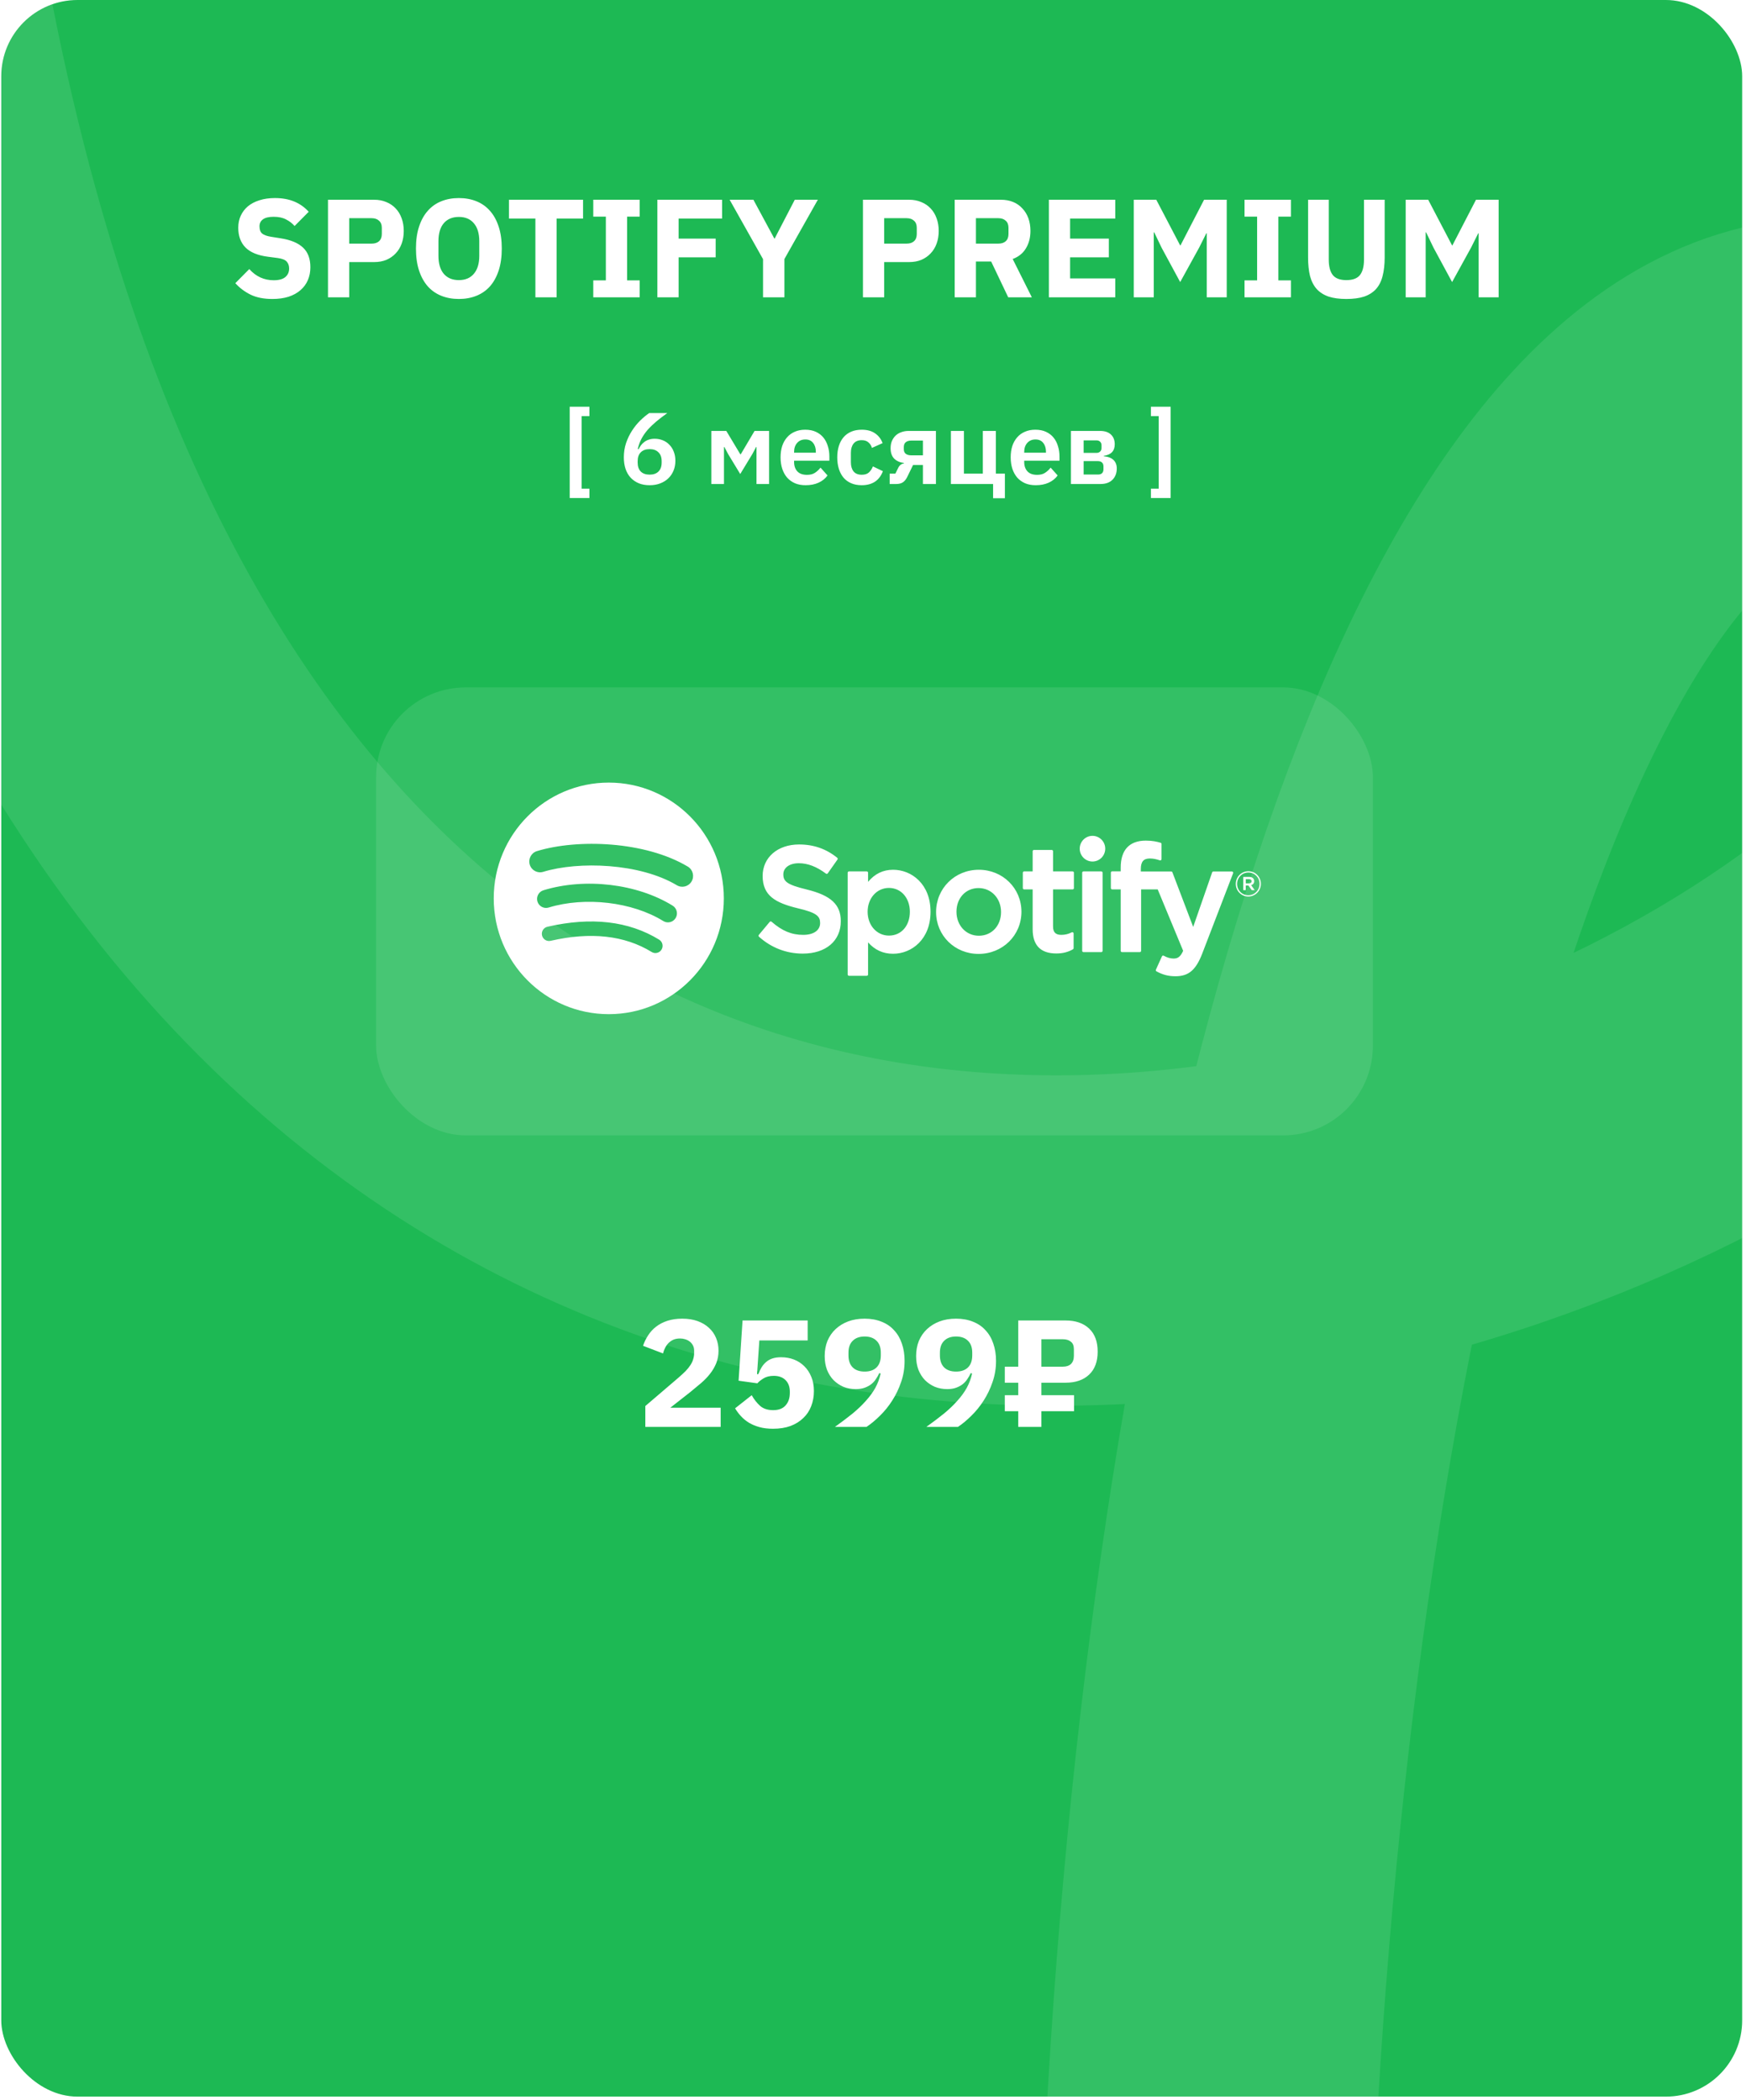
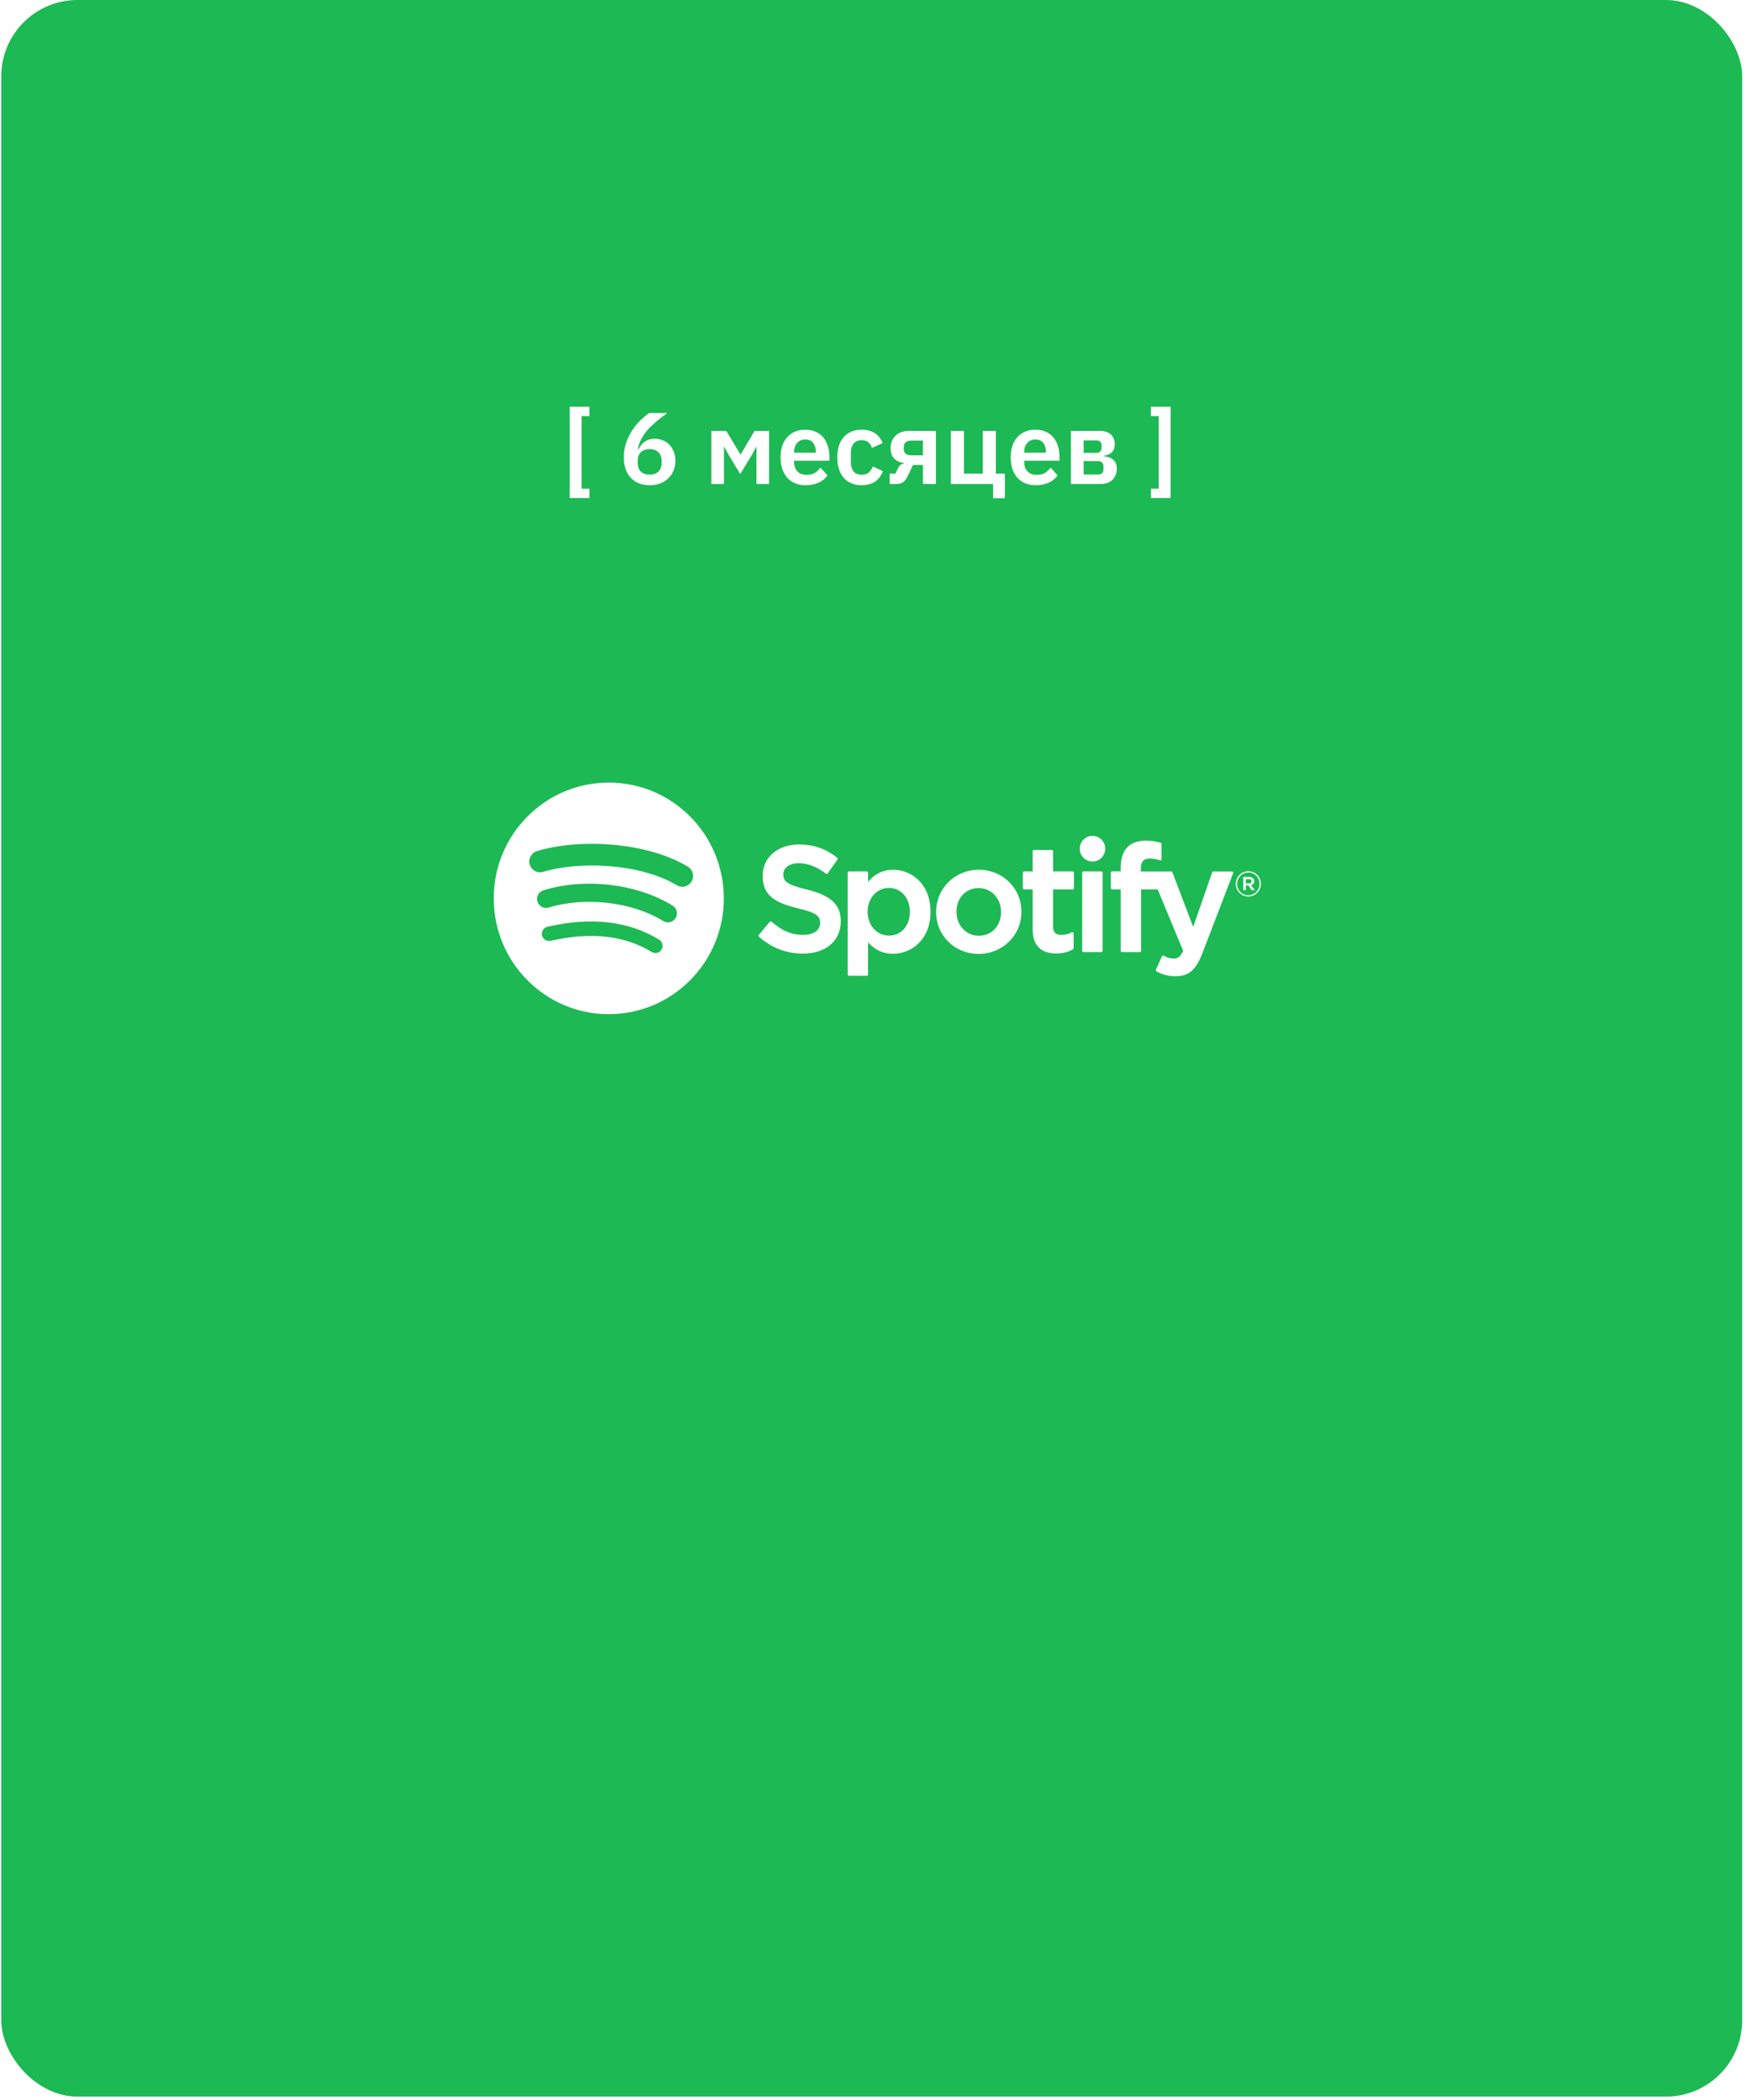
<svg xmlns="http://www.w3.org/2000/svg" width="217" height="261" viewBox="0 0 217 261" fill="none">
  <g clip-path="url(#clip0_211_607)">
    <rect x="0.158" width="216.366" height="260.586" rx="9.476" fill="#1DB954" />
-     <path d="M-235.499 -73.922C-172.446 -139.891 -55.243 -204.976 -13.493 5.174C38.695 267.861 307.672 114.315 253.208 60.61C168.885 -22.537 115.74 311.275 173.423 495.747" stroke="white" stroke-opacity="0.1" stroke-width="41.062" />
-     <path d="M33.85 37.16C32.784 37.16 31.881 36.981 31.14 36.622C30.398 36.251 29.767 35.776 29.246 35.197L30.983 33.442C31.806 34.369 32.819 34.832 34.023 34.832C34.672 34.832 35.153 34.699 35.465 34.433C35.778 34.166 35.934 33.813 35.934 33.373C35.934 33.037 35.842 32.759 35.657 32.539C35.471 32.307 35.095 32.151 34.527 32.07L33.329 31.914C32.043 31.752 31.099 31.363 30.497 30.75C29.906 30.136 29.611 29.319 29.611 28.3C29.611 27.756 29.715 27.258 29.924 26.806C30.132 26.355 30.427 25.966 30.81 25.642C31.203 25.318 31.678 25.069 32.234 24.895C32.802 24.71 33.444 24.617 34.163 24.617C35.077 24.617 35.882 24.762 36.577 25.052C37.272 25.341 37.869 25.764 38.367 26.32L36.612 28.092C36.322 27.756 35.969 27.484 35.552 27.275C35.147 27.055 34.632 26.945 34.006 26.945C33.416 26.945 32.975 27.049 32.686 27.258C32.396 27.466 32.252 27.756 32.252 28.127C32.252 28.543 32.361 28.845 32.582 29.03C32.813 29.215 33.184 29.348 33.693 29.429L34.892 29.62C36.143 29.817 37.069 30.205 37.672 30.785C38.274 31.352 38.575 32.163 38.575 33.217C38.575 33.796 38.471 34.328 38.262 34.815C38.054 35.301 37.747 35.718 37.342 36.066C36.948 36.413 36.456 36.685 35.865 36.882C35.274 37.068 34.603 37.16 33.85 37.16ZM40.764 36.952V24.826H46.497C47.065 24.826 47.574 24.924 48.026 25.121C48.478 25.306 48.86 25.567 49.173 25.903C49.497 26.239 49.746 26.65 49.92 27.136C50.093 27.611 50.18 28.132 50.18 28.7C50.18 29.279 50.093 29.806 49.92 30.281C49.746 30.756 49.497 31.161 49.173 31.497C48.86 31.833 48.478 32.099 48.026 32.296C47.574 32.481 47.065 32.574 46.497 32.574H43.405V36.952H40.764ZM43.405 30.281H46.185C46.578 30.281 46.885 30.182 47.105 29.985C47.337 29.777 47.453 29.476 47.453 29.082V28.318C47.453 27.924 47.337 27.628 47.105 27.432C46.885 27.223 46.578 27.119 46.185 27.119H43.405V30.281ZM57.029 37.16C56.23 37.16 55.501 37.027 54.84 36.761C54.18 36.494 53.618 36.1 53.155 35.579C52.692 35.047 52.333 34.392 52.078 33.616C51.823 32.829 51.696 31.919 51.696 30.889C51.696 29.858 51.823 28.955 52.078 28.179C52.333 27.391 52.692 26.737 53.155 26.215C53.618 25.683 54.18 25.283 54.84 25.017C55.501 24.75 56.23 24.617 57.029 24.617C57.828 24.617 58.558 24.75 59.218 25.017C59.878 25.283 60.44 25.683 60.903 26.215C61.367 26.737 61.726 27.391 61.98 28.179C62.235 28.955 62.363 29.858 62.363 30.889C62.363 31.919 62.235 32.829 61.98 33.616C61.726 34.392 61.367 35.047 60.903 35.579C60.44 36.1 59.878 36.494 59.218 36.761C58.558 37.027 57.828 37.16 57.029 37.16ZM57.029 34.815C57.828 34.815 58.448 34.554 58.888 34.033C59.34 33.512 59.566 32.765 59.566 31.792V29.985C59.566 29.012 59.34 28.265 58.888 27.744C58.448 27.223 57.828 26.962 57.029 26.962C56.23 26.962 55.605 27.223 55.153 27.744C54.713 28.265 54.493 29.012 54.493 29.985V31.792C54.493 32.765 54.713 33.512 55.153 34.033C55.605 34.554 56.23 34.815 57.029 34.815ZM69.181 27.171V36.952H66.54V27.171H63.257V24.826H72.464V27.171H69.181ZM73.734 36.952V34.85H75.297V26.928H73.734V24.826H79.501V26.928H77.938V34.85H79.501V36.952H73.734ZM81.701 36.952V24.826H89.745V27.171H84.342V29.655H88.946V31.983H84.342V36.952H81.701ZM94.834 36.952V32.209L90.682 24.826H93.636L96.242 29.655H96.276L98.778 24.826H101.644L97.492 32.192V36.952H94.834ZM107.251 36.952V24.826H112.984C113.552 24.826 114.061 24.924 114.513 25.121C114.965 25.306 115.347 25.567 115.659 25.903C115.984 26.239 116.233 26.65 116.406 27.136C116.58 27.611 116.667 28.132 116.667 28.7C116.667 29.279 116.58 29.806 116.406 30.281C116.233 30.756 115.984 31.161 115.659 31.497C115.347 31.833 114.965 32.099 114.513 32.296C114.061 32.481 113.552 32.574 112.984 32.574H109.892V36.952H107.251ZM109.892 30.281H112.671C113.065 30.281 113.372 30.182 113.592 29.985C113.824 29.777 113.94 29.476 113.94 29.082V28.318C113.94 27.924 113.824 27.628 113.592 27.432C113.372 27.223 113.065 27.119 112.671 27.119H109.892V30.281ZM121.292 36.952H118.652V24.826H124.402C124.958 24.826 125.462 24.918 125.914 25.104C126.365 25.289 126.747 25.555 127.06 25.903C127.384 26.239 127.633 26.644 127.807 27.119C127.981 27.594 128.068 28.121 128.068 28.7C128.068 29.522 127.882 30.24 127.512 30.854C127.153 31.468 126.603 31.914 125.861 32.192L128.241 36.952H125.305L123.186 32.504H121.292V36.952ZM124.072 30.281C124.466 30.281 124.773 30.182 124.993 29.985C125.224 29.777 125.34 29.476 125.34 29.082V28.318C125.34 27.924 125.224 27.628 124.993 27.432C124.773 27.223 124.466 27.119 124.072 27.119H121.292V30.281H124.072ZM130.358 36.952V24.826H138.61V27.171H132.998V29.655H137.811V31.983H132.998V34.606H138.61V36.952H130.358ZM149.979 28.995H149.927L149.041 30.767L146.678 35.058L144.367 30.785L143.447 28.873H143.395V36.952H140.91V24.826H143.707L146.678 30.506H146.713L149.649 24.826H152.463V36.952H149.979V28.995ZM154.675 36.952V34.85H156.239V26.928H154.675V24.826H160.443V26.928H158.879V34.85H160.443V36.952H154.675ZM165.144 24.826V32.261C165.144 33.118 165.312 33.761 165.648 34.189C165.984 34.606 166.546 34.815 167.333 34.815C168.121 34.815 168.683 34.606 169.018 34.189C169.354 33.761 169.522 33.118 169.522 32.261V24.826H172.093V31.983C172.093 32.875 172.006 33.651 171.833 34.311C171.671 34.96 171.398 35.498 171.016 35.927C170.634 36.344 170.142 36.656 169.54 36.865C168.937 37.062 168.202 37.16 167.333 37.16C166.465 37.16 165.729 37.062 165.127 36.865C164.525 36.656 164.033 36.344 163.65 35.927C163.268 35.498 162.99 34.96 162.816 34.311C162.654 33.651 162.573 32.875 162.573 31.983V24.826H165.144ZM183.773 28.995H183.721L182.835 30.767L180.473 35.058L178.162 30.785L177.241 28.873H177.189V36.952H174.705V24.826H177.502L180.473 30.506H180.507L183.443 24.826H186.258V36.952H183.773V28.995Z" fill="white" />
    <path d="M70.806 61.899V50.553H73.257V51.716H72.284V60.737H73.257V61.899H70.806ZM80.742 60.307C80.237 60.307 79.786 60.227 79.39 60.067C78.994 59.899 78.657 59.667 78.379 59.372C78.102 59.069 77.891 58.707 77.748 58.286C77.605 57.856 77.533 57.376 77.533 56.845C77.533 56.214 77.626 55.62 77.811 55.064C78.005 54.499 78.253 53.986 78.556 53.522C78.86 53.051 79.197 52.634 79.567 52.272C79.946 51.901 80.321 51.589 80.692 51.337H82.941C82.418 51.707 81.951 52.065 81.538 52.411C81.134 52.756 80.776 53.105 80.464 53.459C80.161 53.813 79.908 54.184 79.706 54.571C79.512 54.95 79.365 55.363 79.264 55.809L79.365 55.834C79.449 55.666 79.546 55.506 79.656 55.354C79.773 55.194 79.912 55.055 80.073 54.938C80.233 54.811 80.418 54.714 80.628 54.647C80.839 54.571 81.083 54.533 81.361 54.533C81.723 54.533 82.06 54.596 82.372 54.723C82.692 54.849 82.966 55.034 83.193 55.279C83.429 55.514 83.61 55.801 83.737 56.138C83.871 56.475 83.939 56.849 83.939 57.262C83.939 57.709 83.863 58.117 83.711 58.488C83.56 58.858 83.345 59.178 83.067 59.448C82.789 59.718 82.452 59.928 82.056 60.08C81.669 60.231 81.231 60.307 80.742 60.307ZM80.742 58.993C81.205 58.993 81.568 58.867 81.829 58.614C82.098 58.353 82.233 57.982 82.233 57.502V57.313C82.233 56.833 82.098 56.466 81.829 56.214C81.568 55.952 81.205 55.822 80.742 55.822C80.27 55.822 79.904 55.952 79.643 56.214C79.382 56.466 79.251 56.833 79.251 57.313V57.502C79.251 57.982 79.382 58.353 79.643 58.614C79.904 58.867 80.27 58.993 80.742 58.993ZM88.41 53.56H90.268L92.011 56.466H92.062L93.78 53.56H95.587V60.156H94.02V55.557H93.97L93.515 56.416L91.999 58.917L90.483 56.416L90.028 55.557H89.977V60.156H88.41V53.56ZM100.12 60.307C99.632 60.307 99.194 60.227 98.806 60.067C98.427 59.899 98.103 59.667 97.834 59.372C97.572 59.069 97.37 58.707 97.227 58.286C97.084 57.856 97.012 57.376 97.012 56.845C97.012 56.323 97.08 55.851 97.214 55.43C97.358 55.009 97.56 54.651 97.821 54.356C98.082 54.053 98.402 53.821 98.781 53.661C99.16 53.493 99.59 53.409 100.07 53.409C100.584 53.409 101.03 53.497 101.409 53.674C101.788 53.851 102.1 54.091 102.344 54.394C102.588 54.697 102.769 55.051 102.887 55.456C103.014 55.851 103.077 56.277 103.077 56.732V57.262H98.693V57.426C98.693 57.907 98.827 58.294 99.097 58.589C99.367 58.875 99.767 59.018 100.297 59.018C100.702 59.018 101.03 58.934 101.283 58.766C101.544 58.597 101.775 58.383 101.978 58.121L102.849 59.094C102.58 59.473 102.209 59.772 101.738 59.991C101.274 60.202 100.735 60.307 100.12 60.307ZM100.095 54.622C99.665 54.622 99.324 54.765 99.072 55.051C98.819 55.338 98.693 55.708 98.693 56.163V56.264H101.396V56.15C101.396 55.696 101.283 55.329 101.055 55.051C100.836 54.765 100.516 54.622 100.095 54.622ZM107.102 60.307C106.614 60.307 106.18 60.227 105.801 60.067C105.422 59.907 105.102 59.675 104.841 59.372C104.588 59.069 104.394 58.707 104.26 58.286C104.125 57.856 104.057 57.376 104.057 56.845C104.057 56.315 104.125 55.839 104.26 55.418C104.394 54.996 104.588 54.639 104.841 54.344C105.102 54.04 105.422 53.809 105.801 53.649C106.18 53.489 106.614 53.409 107.102 53.409C107.768 53.409 108.315 53.556 108.745 53.851C109.183 54.146 109.499 54.554 109.692 55.077L108.366 55.67C108.29 55.392 108.147 55.165 107.936 54.988C107.734 54.803 107.456 54.71 107.102 54.71C106.648 54.71 106.306 54.853 106.079 55.14C105.86 55.426 105.751 55.801 105.751 56.264V57.464C105.751 57.928 105.86 58.303 106.079 58.589C106.306 58.867 106.648 59.006 107.102 59.006C107.49 59.006 107.789 58.909 107.999 58.715C108.21 58.513 108.374 58.265 108.492 57.97L109.73 58.564C109.511 59.145 109.179 59.583 108.732 59.878C108.286 60.164 107.743 60.307 107.102 60.307ZM110.573 58.867H111.281L111.622 58.172C111.782 57.835 112.022 57.645 112.342 57.603V57.54C111.836 57.481 111.432 57.3 111.129 56.997C110.834 56.694 110.687 56.264 110.687 55.708C110.687 55.371 110.741 55.072 110.851 54.811C110.969 54.542 111.125 54.314 111.318 54.129C111.521 53.944 111.756 53.805 112.026 53.712C112.304 53.611 112.603 53.56 112.923 53.56H116.322V60.156H114.705V57.793H113.479L112.784 59.221C112.616 59.574 112.422 59.819 112.203 59.953C111.992 60.088 111.727 60.156 111.407 60.156H110.573V58.867ZM114.705 56.593V54.761H113.252C112.965 54.761 112.738 54.828 112.569 54.963C112.409 55.097 112.329 55.3 112.329 55.569V55.834C112.329 56.079 112.409 56.268 112.569 56.403C112.738 56.529 112.965 56.593 113.252 56.593H114.705ZM123.426 60.156H118.183V53.56H119.8V58.867H122.15V53.56H123.767V58.867H124.892V61.924H123.426V60.156ZM128.721 60.307C128.232 60.307 127.794 60.227 127.407 60.067C127.028 59.899 126.703 59.667 126.434 59.372C126.173 59.069 125.971 58.707 125.827 58.286C125.684 57.856 125.613 57.376 125.613 56.845C125.613 56.323 125.68 55.851 125.815 55.43C125.958 55.009 126.16 54.651 126.421 54.356C126.682 54.053 127.002 53.821 127.381 53.661C127.76 53.493 128.19 53.409 128.67 53.409C129.184 53.409 129.63 53.497 130.009 53.674C130.388 53.851 130.7 54.091 130.944 54.394C131.189 54.697 131.37 55.051 131.488 55.456C131.614 55.851 131.677 56.277 131.677 56.732V57.262H127.293V57.426C127.293 57.907 127.428 58.294 127.697 58.589C127.967 58.875 128.367 59.018 128.898 59.018C129.302 59.018 129.63 58.934 129.883 58.766C130.144 58.597 130.376 58.383 130.578 58.121L131.45 59.094C131.18 59.473 130.81 59.772 130.338 59.991C129.875 60.202 129.336 60.307 128.721 60.307ZM128.695 54.622C128.266 54.622 127.925 54.765 127.672 55.051C127.419 55.338 127.293 55.708 127.293 56.163V56.264H129.997V56.15C129.997 55.696 129.883 55.329 129.656 55.051C129.437 54.765 129.117 54.622 128.695 54.622ZM133.1 53.56H136.726C137.316 53.56 137.766 53.712 138.078 54.015C138.39 54.31 138.545 54.71 138.545 55.215C138.545 56.049 138.091 56.529 137.181 56.656V56.706C137.72 56.757 138.124 56.913 138.394 57.174C138.663 57.435 138.798 57.784 138.798 58.222C138.798 58.795 138.621 59.263 138.268 59.625C137.914 59.979 137.421 60.156 136.789 60.156H133.1V53.56ZM136.461 58.98C136.68 58.98 136.848 58.926 136.966 58.816C137.084 58.698 137.143 58.534 137.143 58.324V57.97C137.143 57.759 137.084 57.599 136.966 57.49C136.848 57.372 136.68 57.313 136.461 57.313H134.679V58.98H136.461ZM136.271 56.289C136.465 56.289 136.617 56.235 136.726 56.125C136.844 56.016 136.903 55.864 136.903 55.67V55.354C136.903 55.161 136.844 55.009 136.726 54.9C136.617 54.79 136.465 54.735 136.271 54.735H134.679V56.289H136.271ZM145.49 50.553V61.899H143.039V60.737H144.011V51.716H143.039V50.553H145.49Z" fill="white" />
-     <path d="M89.566 177.352H80.204V174.755L84.279 171.268C84.645 170.952 84.955 170.668 85.207 170.415C85.46 170.15 85.662 169.897 85.814 169.657C85.978 169.405 86.092 169.158 86.155 168.918C86.231 168.678 86.269 168.419 86.269 168.141V167.876C86.269 167.623 86.218 167.402 86.117 167.213C86.016 167.023 85.883 166.865 85.719 166.739C85.555 166.612 85.365 166.518 85.151 166.454C84.948 166.391 84.74 166.36 84.525 166.36C84.209 166.36 83.931 166.41 83.691 166.511C83.464 166.612 83.262 166.751 83.085 166.928C82.921 167.092 82.782 167.288 82.668 167.516C82.554 167.731 82.466 167.964 82.403 168.217L79.92 167.269C80.072 166.815 80.28 166.385 80.545 165.981C80.811 165.564 81.139 165.204 81.531 164.9C81.935 164.585 82.409 164.338 82.952 164.161C83.496 163.984 84.108 163.896 84.791 163.896C85.511 163.896 86.149 163.997 86.705 164.199C87.261 164.401 87.728 164.679 88.107 165.033C88.499 165.387 88.796 165.81 88.998 166.303C89.2 166.783 89.301 167.307 89.301 167.876C89.301 168.444 89.206 168.962 89.017 169.43C88.827 169.897 88.568 170.34 88.24 170.756C87.924 171.161 87.551 171.546 87.122 171.913C86.692 172.279 86.244 172.652 85.776 173.031L83.312 174.964H89.566V177.352ZM100.38 166.606H94.373L94.088 170.794H94.24C94.366 170.479 94.505 170.194 94.657 169.942C94.821 169.676 95.011 169.455 95.226 169.278C95.44 169.089 95.699 168.943 96.003 168.842C96.306 168.741 96.666 168.691 97.083 168.691C97.651 168.691 98.182 168.786 98.675 168.975C99.168 169.165 99.597 169.442 99.963 169.809C100.33 170.163 100.621 170.605 100.835 171.136C101.05 171.654 101.157 172.241 101.157 172.898C101.157 173.568 101.044 174.193 100.816 174.774C100.602 175.343 100.273 175.836 99.831 176.252C99.401 176.669 98.871 176.998 98.239 177.238C97.607 177.465 96.887 177.579 96.078 177.579C95.434 177.579 94.865 177.51 94.373 177.371C93.88 177.232 93.444 177.048 93.065 176.821C92.686 176.581 92.358 176.309 92.08 176.006C91.802 175.703 91.562 175.381 91.359 175.04L93.425 173.41C93.716 173.928 94.063 174.37 94.468 174.736C94.872 175.09 95.415 175.267 96.097 175.267C96.78 175.267 97.291 175.071 97.632 174.679C97.986 174.288 98.163 173.77 98.163 173.125V172.974C98.163 172.367 97.986 171.887 97.632 171.534C97.279 171.18 96.792 171.003 96.173 171.003C95.655 171.003 95.226 171.11 94.885 171.325C94.556 171.527 94.303 171.729 94.126 171.931L91.795 171.609L92.288 164.123H100.38V166.606ZM112.426 169.146C112.426 170.081 112.281 170.959 111.99 171.78C111.713 172.601 111.346 173.366 110.891 174.073C110.449 174.768 109.944 175.393 109.375 175.949C108.819 176.505 108.257 176.973 107.688 177.352H103.765C104.574 176.77 105.301 176.221 105.945 175.703C106.589 175.172 107.145 174.642 107.613 174.111C108.093 173.58 108.484 173.043 108.788 172.5C109.091 171.944 109.312 171.35 109.451 170.719L109.28 170.662C109.167 170.914 109.028 171.161 108.863 171.401C108.712 171.641 108.516 171.856 108.276 172.045C108.049 172.222 107.777 172.367 107.461 172.481C107.145 172.595 106.779 172.652 106.362 172.652C105.819 172.652 105.307 172.557 104.827 172.367C104.359 172.165 103.949 171.887 103.595 171.534C103.254 171.18 102.982 170.75 102.78 170.245C102.59 169.739 102.496 169.171 102.496 168.539C102.496 167.857 102.609 167.231 102.837 166.663C103.077 166.094 103.412 165.608 103.841 165.204C104.283 164.787 104.808 164.465 105.414 164.237C106.021 164.01 106.703 163.896 107.461 163.896C108.244 163.896 108.946 164.022 109.565 164.275C110.184 164.515 110.702 164.869 111.119 165.336C111.548 165.791 111.87 166.341 112.085 166.985C112.313 167.629 112.426 168.35 112.426 169.146ZM107.461 170.472C108.093 170.472 108.585 170.302 108.939 169.961C109.293 169.607 109.47 169.108 109.47 168.463V168.122C109.47 167.478 109.293 166.985 108.939 166.644C108.585 166.29 108.093 166.113 107.461 166.113C106.829 166.113 106.337 166.29 105.983 166.644C105.629 166.985 105.452 167.478 105.452 168.122V168.463C105.452 169.108 105.629 169.607 105.983 169.961C106.337 170.302 106.829 170.472 107.461 170.472ZM123.79 169.146C123.79 170.081 123.645 170.959 123.354 171.78C123.076 172.601 122.71 173.366 122.255 174.073C121.813 174.768 121.307 175.393 120.739 175.949C120.183 176.505 119.621 176.973 119.052 177.352H115.129C115.938 176.77 116.664 176.221 117.308 175.703C117.953 175.172 118.509 174.642 118.976 174.111C119.456 173.58 119.848 173.043 120.151 172.5C120.454 171.944 120.676 171.35 120.815 170.719L120.644 170.662C120.53 170.914 120.391 171.161 120.227 171.401C120.075 171.641 119.88 171.856 119.64 172.045C119.412 172.222 119.14 172.367 118.825 172.481C118.509 172.595 118.142 172.652 117.725 172.652C117.182 172.652 116.67 172.557 116.19 172.367C115.723 172.165 115.312 171.887 114.958 171.534C114.617 171.18 114.346 170.75 114.144 170.245C113.954 169.739 113.859 169.171 113.859 168.539C113.859 167.857 113.973 167.231 114.2 166.663C114.44 166.094 114.775 165.608 115.205 165.204C115.647 164.787 116.171 164.465 116.778 164.237C117.384 164.01 118.067 163.896 118.825 163.896C119.608 163.896 120.309 164.022 120.928 164.275C121.547 164.515 122.065 164.869 122.482 165.336C122.912 165.791 123.234 166.341 123.449 166.985C123.676 167.629 123.79 168.35 123.79 169.146ZM118.825 170.472C119.456 170.472 119.949 170.302 120.303 169.961C120.657 169.607 120.834 169.108 120.834 168.463V168.122C120.834 167.478 120.657 166.985 120.303 166.644C119.949 166.29 119.456 166.113 118.825 166.113C118.193 166.113 117.7 166.29 117.346 166.644C116.993 166.985 116.816 167.478 116.816 168.122V168.463C116.816 169.108 116.993 169.607 117.346 169.961C117.7 170.302 118.193 170.472 118.825 170.472ZM129.43 175.4V177.352H126.55V175.4H124.882V173.41H126.55V171.856H124.882V169.866H126.55V164.123H132.444C133.682 164.123 134.655 164.458 135.362 165.128C136.07 165.797 136.423 166.751 136.423 167.99C136.423 169.228 136.07 170.182 135.362 170.851C134.655 171.521 133.682 171.856 132.444 171.856H129.43V173.41H133.486V175.4H129.43ZM129.43 169.866H132.083C132.526 169.866 132.867 169.752 133.107 169.525C133.347 169.285 133.467 168.95 133.467 168.52V167.686C133.467 167.257 133.341 166.947 133.088 166.758C132.848 166.556 132.513 166.454 132.083 166.454H129.43V169.866Z" fill="white" />
    <g filter="url(#filter0_i_211_607)" data-figma-bg-blur-radius="15.2412">
-       <rect x="46.748" y="84.045" width="123.878" height="55.676" rx="11.135" fill="white" fill-opacity="0.1" />
-     </g>
+       </g>
    <path d="M75.661 97.268C67.765 97.268 61.363 103.711 61.363 111.659C61.363 119.608 67.765 126.051 75.661 126.051C83.559 126.051 89.96 119.608 89.96 111.659C89.96 103.712 83.559 97.268 75.661 97.268L75.661 97.268ZM82.218 118.025C81.962 118.447 81.412 118.581 80.993 118.322C77.635 116.258 73.409 115.791 68.432 116.935C67.953 117.045 67.475 116.743 67.365 116.26C67.256 115.777 67.555 115.296 68.036 115.186C73.482 113.933 78.154 114.472 81.923 116.791C82.343 117.05 82.476 117.602 82.218 118.025ZM83.968 114.106C83.646 114.634 82.959 114.801 82.435 114.476C78.592 112.098 72.733 111.409 68.188 112.798C67.598 112.978 66.975 112.643 66.796 112.051C66.619 111.457 66.951 110.832 67.54 110.651C72.732 109.065 79.188 109.834 83.601 112.564C84.126 112.888 84.291 113.579 83.968 114.106ZM84.119 110.025C79.51 107.27 71.907 107.017 67.508 108.361C66.801 108.577 66.054 108.175 65.84 107.464C65.626 106.753 66.024 106.001 66.731 105.785C71.782 104.242 80.178 104.54 85.484 107.71C86.12 108.09 86.329 108.916 85.951 109.555C85.576 110.194 84.753 110.405 84.119 110.025H84.119ZM100.264 110.553C97.795 109.961 97.356 109.545 97.356 108.671C97.356 107.845 98.128 107.29 99.277 107.29C100.39 107.29 101.493 107.712 102.651 108.58C102.685 108.607 102.729 108.617 102.772 108.61C102.816 108.604 102.854 108.58 102.879 108.544L104.085 106.833C104.134 106.763 104.121 106.666 104.054 106.612C102.676 105.5 101.126 104.959 99.313 104.959C96.647 104.959 94.785 106.569 94.785 108.873C94.785 111.343 96.391 112.218 99.168 112.893C101.529 113.441 101.928 113.9 101.928 114.72C101.928 115.629 101.122 116.194 99.825 116.194C98.384 116.194 97.207 115.705 95.893 114.56C95.86 114.531 95.816 114.519 95.775 114.521C95.731 114.524 95.691 114.545 95.664 114.577L94.312 116.196C94.255 116.265 94.262 116.365 94.327 116.423C95.857 117.798 97.738 118.523 99.77 118.523C102.642 118.523 104.498 116.944 104.498 114.498C104.503 112.435 103.275 111.292 100.269 110.556L100.264 110.553ZM110.996 108.103C109.752 108.103 108.731 108.596 107.887 109.608V108.469C107.887 108.379 107.815 108.306 107.727 108.306H105.516C105.427 108.306 105.355 108.379 105.355 108.469V121.118C105.355 121.207 105.427 121.281 105.516 121.281H107.727C107.815 121.281 107.887 121.207 107.887 121.118V117.126C108.731 118.076 109.752 118.542 110.996 118.542C113.31 118.542 115.652 116.749 115.652 113.323C115.656 109.895 113.313 108.102 110.998 108.102L110.996 108.103ZM113.081 113.323C113.081 115.067 112.014 116.285 110.484 116.285C108.973 116.285 107.832 115.012 107.832 113.323C107.832 111.633 108.973 110.36 110.484 110.36C111.988 110.36 113.081 111.606 113.081 113.323ZM121.654 108.103C118.674 108.103 116.34 110.412 116.34 113.36C116.34 116.277 118.659 118.561 121.618 118.561C124.607 118.561 126.948 116.26 126.948 113.323C126.948 110.396 124.623 108.103 121.654 108.103ZM121.654 116.303C120.069 116.303 118.874 115.021 118.874 113.322C118.874 111.616 120.028 110.377 121.618 110.377C123.212 110.377 124.414 111.659 124.414 113.359C124.414 115.065 123.253 116.303 121.654 116.303ZM133.31 108.306H130.877V105.803C130.877 105.713 130.805 105.64 130.716 105.64H128.505C128.417 105.64 128.343 105.713 128.343 105.803V108.306H127.281C127.192 108.306 127.121 108.379 127.121 108.469V110.381C127.121 110.471 127.192 110.545 127.281 110.545H128.343V115.493C128.343 117.492 129.332 118.506 131.283 118.506C132.075 118.506 132.733 118.341 133.353 117.987C133.404 117.959 133.435 117.904 133.435 117.846V116.024C133.435 115.969 133.406 115.916 133.358 115.887C133.31 115.856 133.25 115.854 133.201 115.88C132.775 116.095 132.364 116.194 131.903 116.194C131.194 116.194 130.877 115.87 130.877 115.144V110.545H133.31C133.399 110.545 133.47 110.472 133.47 110.382V108.47C133.474 108.38 133.402 108.307 133.312 108.307L133.31 108.306ZM141.785 108.316V108.008C141.785 107.104 142.13 106.701 142.902 106.701C143.363 106.701 143.733 106.793 144.148 106.932C144.2 106.948 144.252 106.94 144.293 106.909C144.336 106.879 144.36 106.829 144.36 106.777V104.902C144.36 104.83 144.316 104.767 144.246 104.746C143.809 104.615 143.249 104.48 142.409 104.48C140.368 104.48 139.287 105.637 139.287 107.826V108.296H138.225C138.137 108.296 138.063 108.37 138.063 108.459V110.381C138.063 110.471 138.137 110.545 138.225 110.545H139.287V118.176C139.287 118.267 139.361 118.339 139.45 118.339H141.659C141.749 118.339 141.821 118.267 141.821 118.176V110.545H143.885L147.047 118.176C146.689 118.977 146.335 119.137 145.854 119.137C145.465 119.137 145.053 119.02 144.635 118.788C144.596 118.767 144.548 118.764 144.507 118.776C144.464 118.791 144.428 118.822 144.411 118.863L143.662 120.518C143.626 120.597 143.657 120.688 143.732 120.73C144.514 121.156 145.219 121.338 146.091 121.338C147.724 121.338 148.627 120.572 149.421 118.513L153.255 108.539C153.276 108.488 153.269 108.432 153.238 108.387C153.209 108.343 153.16 108.316 153.107 108.316H150.805C150.735 108.316 150.674 108.361 150.652 108.426L148.294 115.203L145.712 108.421C145.688 108.358 145.629 108.316 145.562 108.316H141.785V108.316ZM136.871 108.306H134.66C134.572 108.306 134.498 108.379 134.498 108.469V118.176C134.498 118.267 134.572 118.339 134.66 118.339H136.871C136.96 118.339 137.034 118.267 137.034 118.176V108.47C137.034 108.38 136.962 108.307 136.871 108.307V108.306ZM135.779 103.886C134.903 103.886 134.193 104.6 134.193 105.481C134.193 106.363 134.903 107.078 135.779 107.078C136.655 107.078 137.363 106.363 137.363 105.481C137.363 104.6 136.653 103.886 135.779 103.886ZM155.144 111.427C154.27 111.427 153.588 110.72 153.588 109.861C153.588 109.002 154.278 108.287 155.152 108.287C156.027 108.287 156.708 108.994 156.708 109.852C156.708 110.711 156.018 111.427 155.144 111.427ZM155.152 108.443C154.355 108.443 153.752 109.081 153.752 109.861C153.752 110.642 154.352 111.271 155.144 111.271C155.941 111.271 156.544 110.634 156.544 109.852C156.544 109.072 155.945 108.443 155.152 108.443ZM155.497 110.013L155.938 110.633H155.566L155.169 110.065H154.83V110.633H154.519V108.99H155.246C155.627 108.99 155.876 109.185 155.876 109.514C155.878 109.784 155.723 109.948 155.499 110.013H155.497ZM155.234 109.272H154.83V109.792H155.234C155.436 109.792 155.557 109.692 155.557 109.531C155.557 109.362 155.436 109.272 155.234 109.272Z" fill="white" />
  </g>
  <defs>
    <filter id="filter0_i_211_607" x="31.507" y="68.804" width="154.36" height="86.158" filterUnits="userSpaceOnUse" color-interpolation-filters="sRGB">
      <feFlood flood-opacity="0" result="BackgroundImageFix" />
      <feBlend mode="normal" in="SourceGraphic" in2="BackgroundImageFix" result="shape" />
      <feColorMatrix in="SourceAlpha" type="matrix" values="0 0 0 0 0 0 0 0 0 0 0 0 0 0 0 0 0 0 127 0" result="hardAlpha" />
      <feOffset dy="1.392" />
      <feGaussianBlur stdDeviation="8.491" />
      <feComposite in2="hardAlpha" operator="arithmetic" k2="-1" k3="1" />
      <feColorMatrix type="matrix" values="0 0 0 0 1 0 0 0 0 1 0 0 0 0 1 0 0 0 0.25 0" />
      <feBlend mode="normal" in2="shape" result="effect1_innerShadow_211_607" />
    </filter>
    <clipPath id="bgblur_1_211_607_clip_path">
-       <rect transform="translate(-31.507 -68.804)" x="46.748" y="84.045" width="123.878" height="55.676" rx="11.135" />
-     </clipPath>
+       </clipPath>
    <clipPath id="clip0_211_607">
      <rect x="0.158" width="216.366" height="260.586" rx="9.476" fill="white" />
    </clipPath>
  </defs>
</svg>